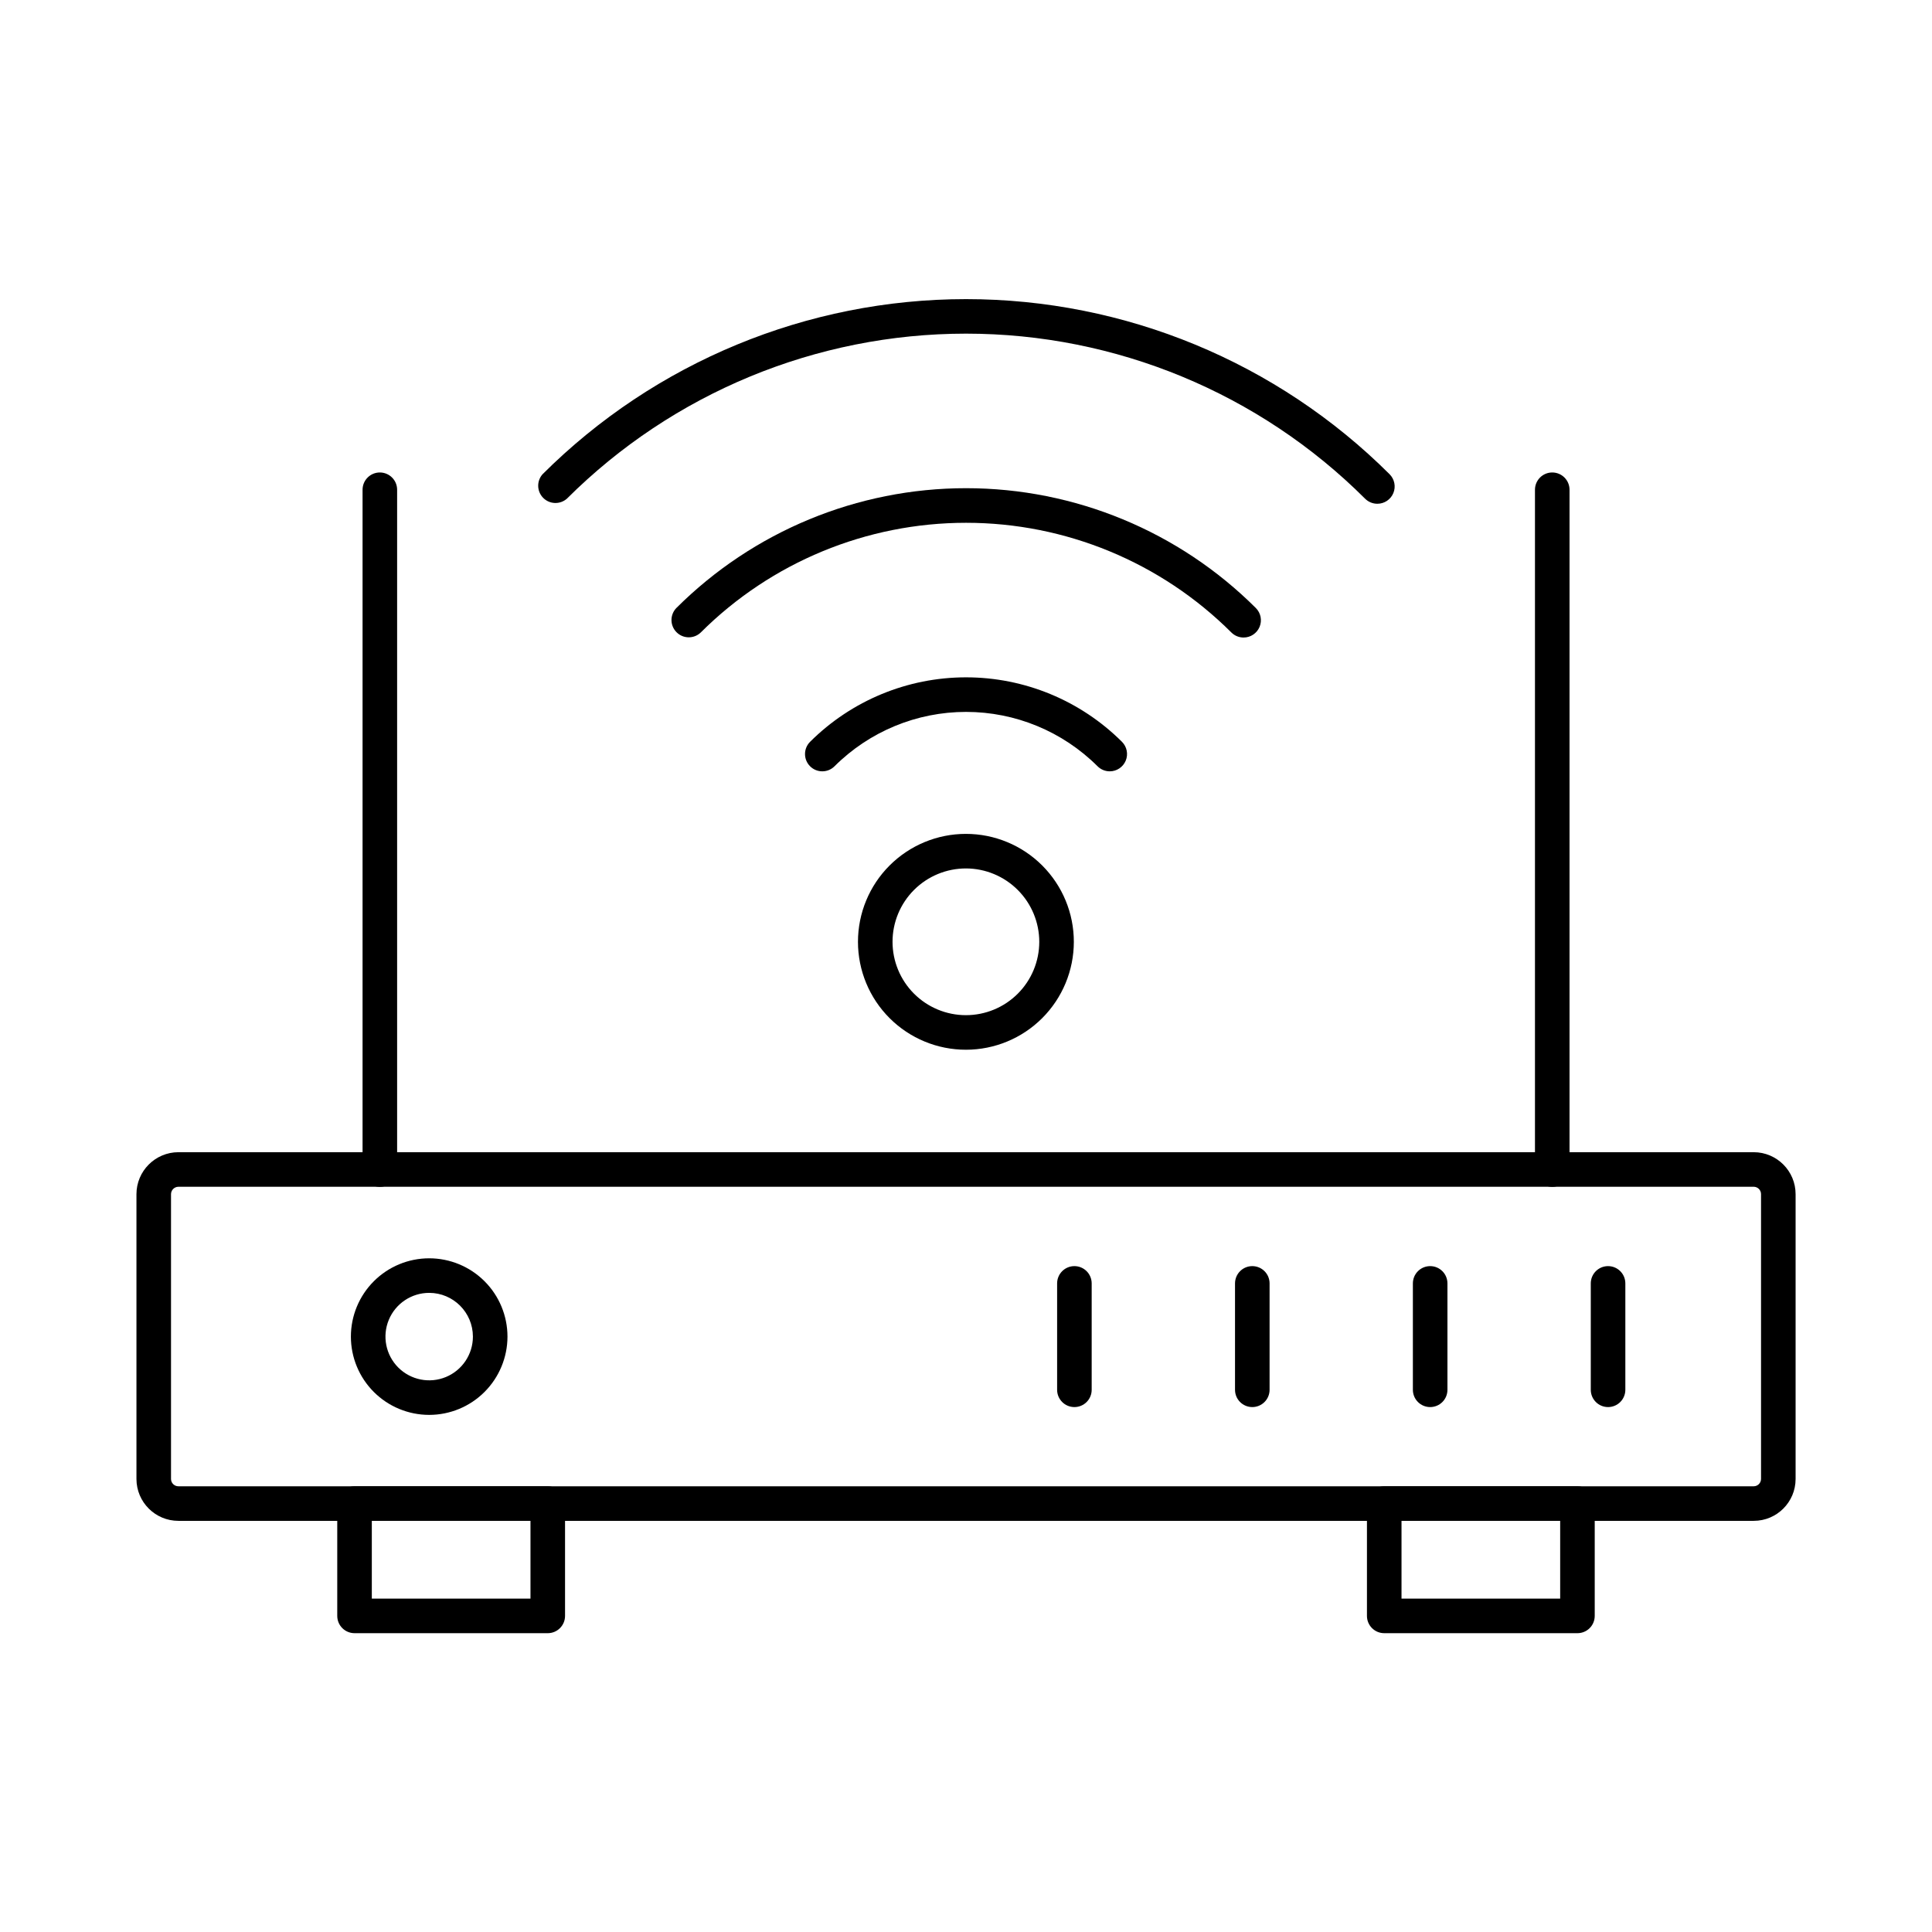
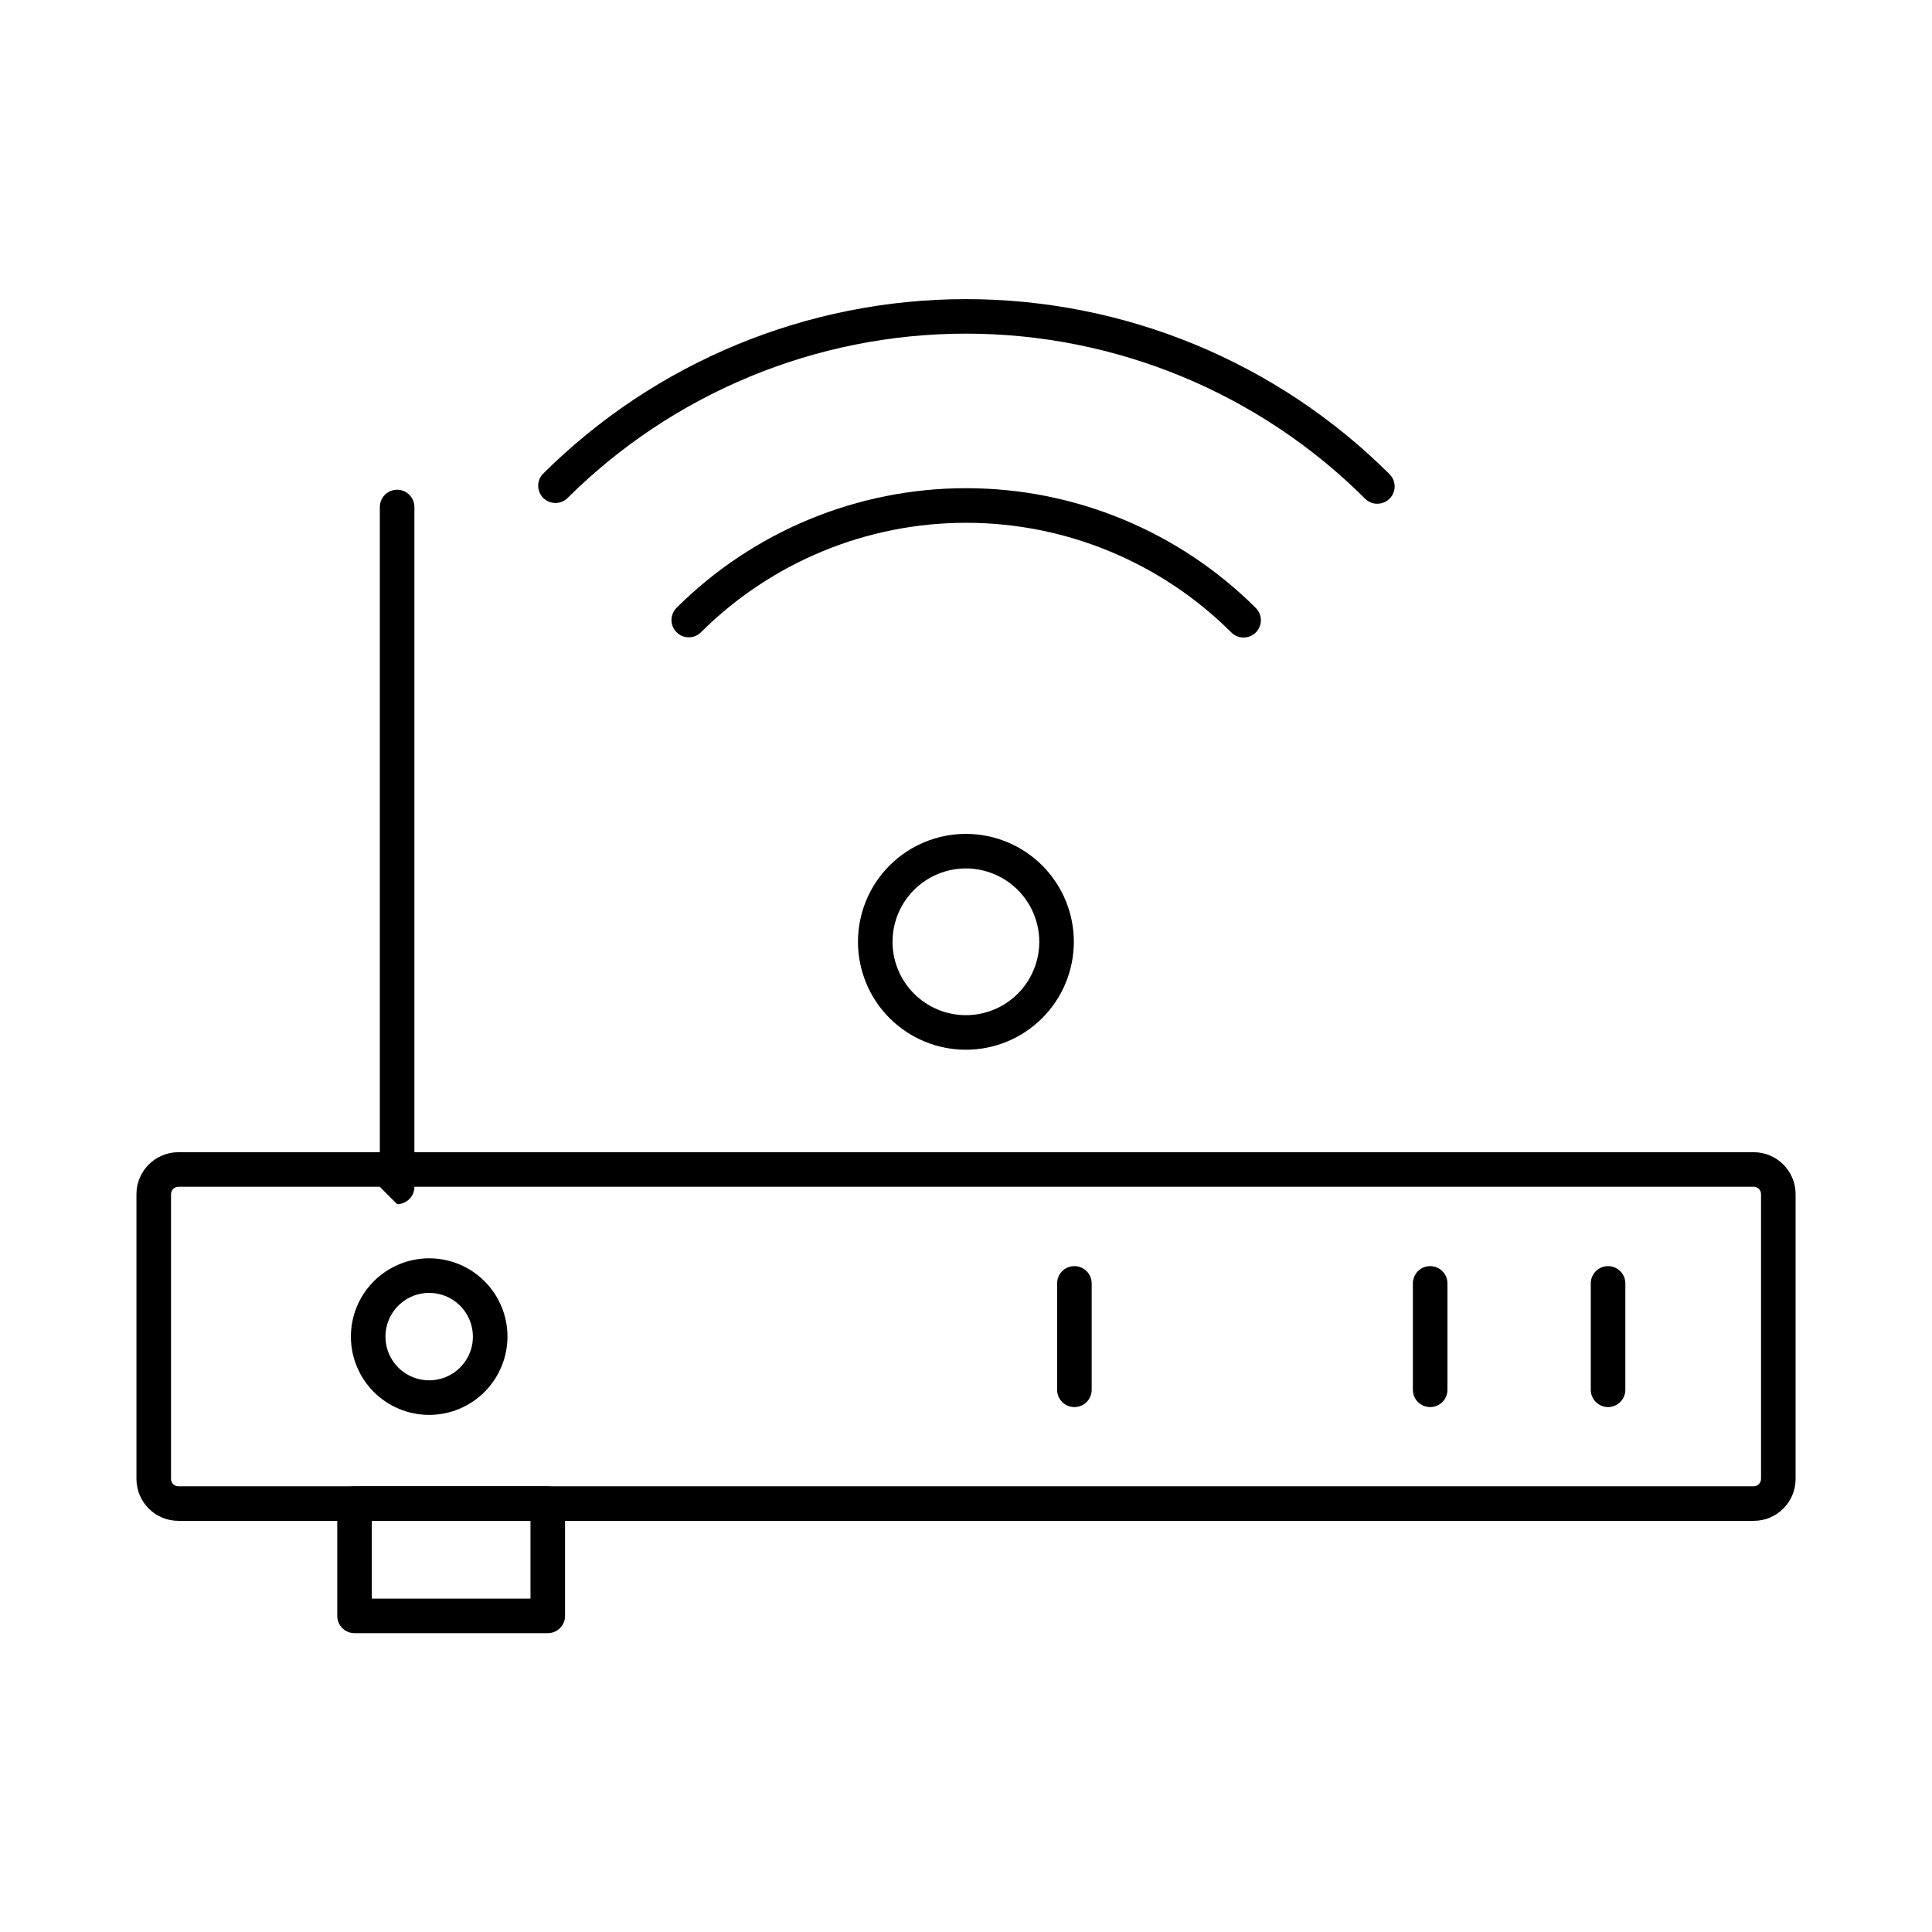
<svg xmlns="http://www.w3.org/2000/svg" fill="#000000" width="800px" height="800px" version="1.1" viewBox="144 144 512 512">
  <g>
    <path d="m509 277.5c-1.215 0-2.379-0.484-3.238-1.344-28.07-28.008-66.105-43.738-105.76-43.738s-77.691 15.73-105.77 43.738c-1.816 1.598-4.562 1.508-6.269-0.203-1.707-1.715-1.789-4.461-0.184-6.273 29.793-29.719 70.16-46.41 112.24-46.41 42.082 0 82.445 16.691 112.24 46.41 1.309 1.312 1.699 3.281 0.992 4.992-0.707 1.711-2.379 2.828-4.231 2.828z" />
    <path d="m473.56 312.95c-1.215 0-2.379-0.48-3.238-1.34-18.664-18.613-43.945-29.066-70.305-29.066-26.355 0-51.641 10.453-70.305 29.066-1.797 1.734-4.652 1.711-6.418-0.059-1.77-1.766-1.793-4.621-0.059-6.418 20.383-20.336 48-31.758 76.789-31.758 28.793 0 56.406 11.422 76.789 31.758 1.309 1.309 1.699 3.277 0.992 4.988-0.711 1.711-2.379 2.828-4.231 2.828z" />
-     <path d="m438.1 348.41c-1.215 0-2.379-0.484-3.238-1.344-9.254-9.227-21.785-14.406-34.852-14.406-13.066 0-25.598 5.18-34.848 14.406-1.789 1.789-4.691 1.793-6.481 0.004-1.789-1.789-1.789-4.691-0.004-6.481 10.973-10.941 25.836-17.09 41.332-17.09 15.492 0 30.355 6.148 41.328 17.09 1.309 1.312 1.699 3.281 0.992 4.992-0.711 1.711-2.379 2.828-4.231 2.828z" />
    <path d="m400 422.19c-7.59 0.008-14.871-3.004-20.238-8.363-5.371-5.363-8.387-12.641-8.391-20.23 0-7.59 3.012-14.867 8.379-20.234 5.367-5.363 12.645-8.379 20.234-8.375 7.586 0 14.863 3.019 20.227 8.387 5.363 5.371 8.375 12.648 8.367 20.238-0.008 7.578-3.023 14.84-8.379 20.199-5.359 5.359-12.625 8.371-20.199 8.379zm0-48.047v0.004c-5.156-0.008-10.105 2.035-13.758 5.68-3.648 3.641-5.703 8.582-5.711 13.738-0.004 5.156 2.039 10.105 5.68 13.754 3.641 3.652 8.586 5.707 13.742 5.711 5.156 0.008 10.105-2.035 13.754-5.676 3.652-3.644 5.703-8.586 5.711-13.742 0-5.156-2.043-10.098-5.684-13.746-3.641-3.652-8.582-5.707-13.734-5.719z" />
    <path d="m608.76 547.04h-417.47c-6.133 0.008-11.113-4.953-11.129-11.086v-75.477c0.004-6.144 4.984-11.125 11.129-11.133h417.48-0.004c6.133 0.02 11.094 5 11.086 11.133v75.48-0.004c-0.008 6.121-4.965 11.082-11.086 11.086zm-417.47-88.535c-1.086 0.004-1.969 0.883-1.969 1.973v75.48-0.004c0.004 0.52 0.215 1.012 0.586 1.371 0.367 0.359 0.867 0.559 1.383 0.555h417.48-0.004c1.059-0.012 1.914-0.867 1.926-1.926v-75.477c0.004-0.52-0.195-1.016-0.555-1.387-0.359-0.367-0.855-0.578-1.371-0.586z" />
    <path d="m289.16 576.81h-51.207c-2.527 0-4.578-2.051-4.578-4.578v-29.773c0-2.527 2.051-4.578 4.578-4.578h51.207c1.215 0 2.379 0.48 3.238 1.34 0.859 0.859 1.344 2.023 1.344 3.238v29.773c0 1.215-0.484 2.379-1.344 3.238-0.859 0.859-2.023 1.34-3.238 1.34zm-46.625-9.16h42.047v-20.609h-42.047z" />
-     <path d="m562.04 576.81h-51.207c-2.527 0-4.578-2.051-4.578-4.578v-29.773c0-2.527 2.051-4.578 4.578-4.578h51.207c1.215 0 2.379 0.48 3.238 1.34s1.34 2.023 1.34 3.238v29.773c0 1.215-0.48 2.379-1.34 3.238s-2.023 1.34-3.238 1.34zm-46.625-9.16h42.047v-20.609h-42.047z" />
    <path d="m570.15 516.89c-2.527 0-4.578-2.051-4.578-4.578v-28.195c0-2.531 2.051-4.582 4.578-4.582 2.531 0 4.582 2.051 4.582 4.582v28.195c0 1.215-0.484 2.379-1.344 3.238s-2.023 1.34-3.238 1.34z" />
    <path d="m523.01 516.89c-2.531 0-4.582-2.051-4.582-4.578v-28.195c0-2.531 2.051-4.582 4.582-4.582 2.527 0 4.578 2.051 4.578 4.582v28.195c0 1.215-0.48 2.379-1.34 3.238s-2.023 1.34-3.238 1.34z" />
-     <path d="m475.87 516.89c-2.527 0-4.578-2.051-4.578-4.578v-28.195c0-2.531 2.051-4.582 4.578-4.582 2.531 0 4.582 2.051 4.582 4.582v28.195c0 1.215-0.484 2.379-1.344 3.238s-2.023 1.34-3.238 1.34z" />
    <path d="m428.73 516.89c-2.531 0-4.582-2.051-4.582-4.578v-28.195c0-2.531 2.051-4.582 4.582-4.582 2.527 0 4.578 2.051 4.578 4.582v28.195c0 1.215-0.48 2.379-1.34 3.238s-2.023 1.34-3.238 1.34z" />
    <path d="m257.74 518.96c-5.504 0-10.781-2.184-14.672-6.074-3.891-3.891-6.078-9.168-6.078-14.672s2.188-10.781 6.078-14.672c3.891-3.891 9.168-6.078 14.672-6.078 5.5 0 10.777 2.188 14.668 6.078 3.894 3.891 6.078 9.168 6.078 14.672-0.004 5.5-2.195 10.773-6.082 14.664-3.891 3.891-9.164 6.078-14.664 6.082zm0-32.336c-4.688 0-8.914 2.824-10.707 7.156-1.793 4.328-0.801 9.312 2.512 12.629 3.316 3.312 8.297 4.305 12.629 2.512 4.328-1.797 7.152-6.019 7.152-10.707-0.008-6.398-5.191-11.582-11.586-11.59z" />
-     <path d="m555.36 458.53c-2.527 0-4.578-2.051-4.578-4.578v-180.16c0-2.531 2.051-4.582 4.578-4.582 2.531 0 4.582 2.051 4.582 4.582v180.16c0 1.211-0.484 2.379-1.344 3.238-0.859 0.855-2.023 1.34-3.238 1.34z" />
-     <path d="m244.66 458.53c-2.527 0-4.578-2.051-4.578-4.578v-180.16c0-2.531 2.051-4.582 4.578-4.582 2.531 0 4.582 2.051 4.582 4.582v180.16c0 1.211-0.484 2.379-1.344 3.238-0.859 0.855-2.023 1.34-3.238 1.34z" />
+     <path d="m244.66 458.53v-180.16c0-2.531 2.051-4.582 4.578-4.582 2.531 0 4.582 2.051 4.582 4.582v180.16c0 1.211-0.484 2.379-1.344 3.238-0.859 0.855-2.023 1.34-3.238 1.34z" />
  </g>
</svg>